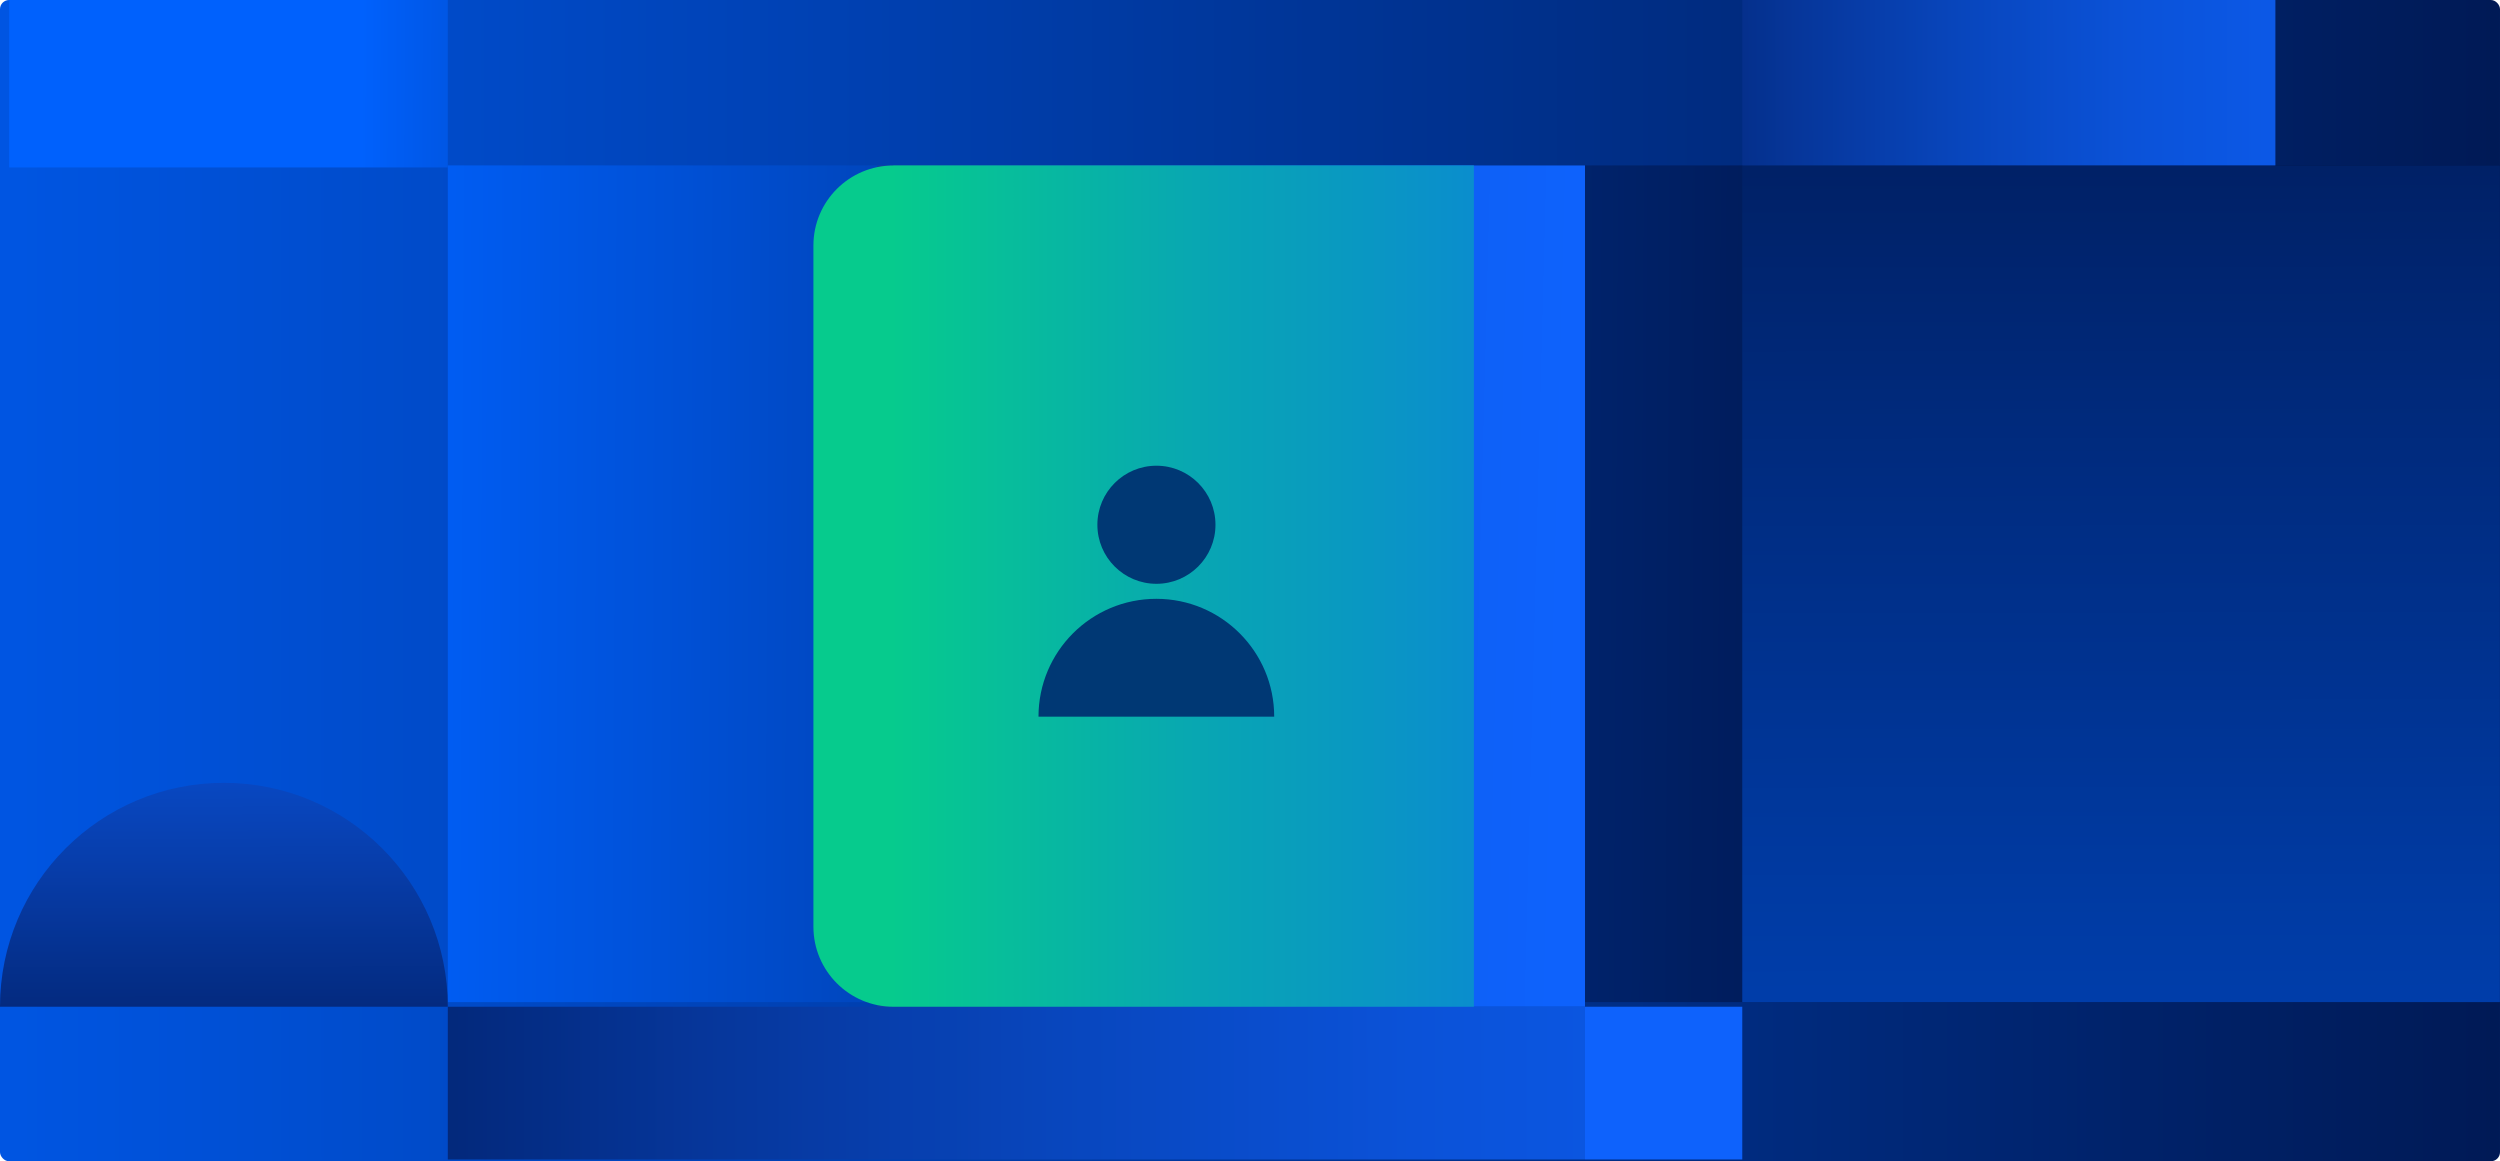
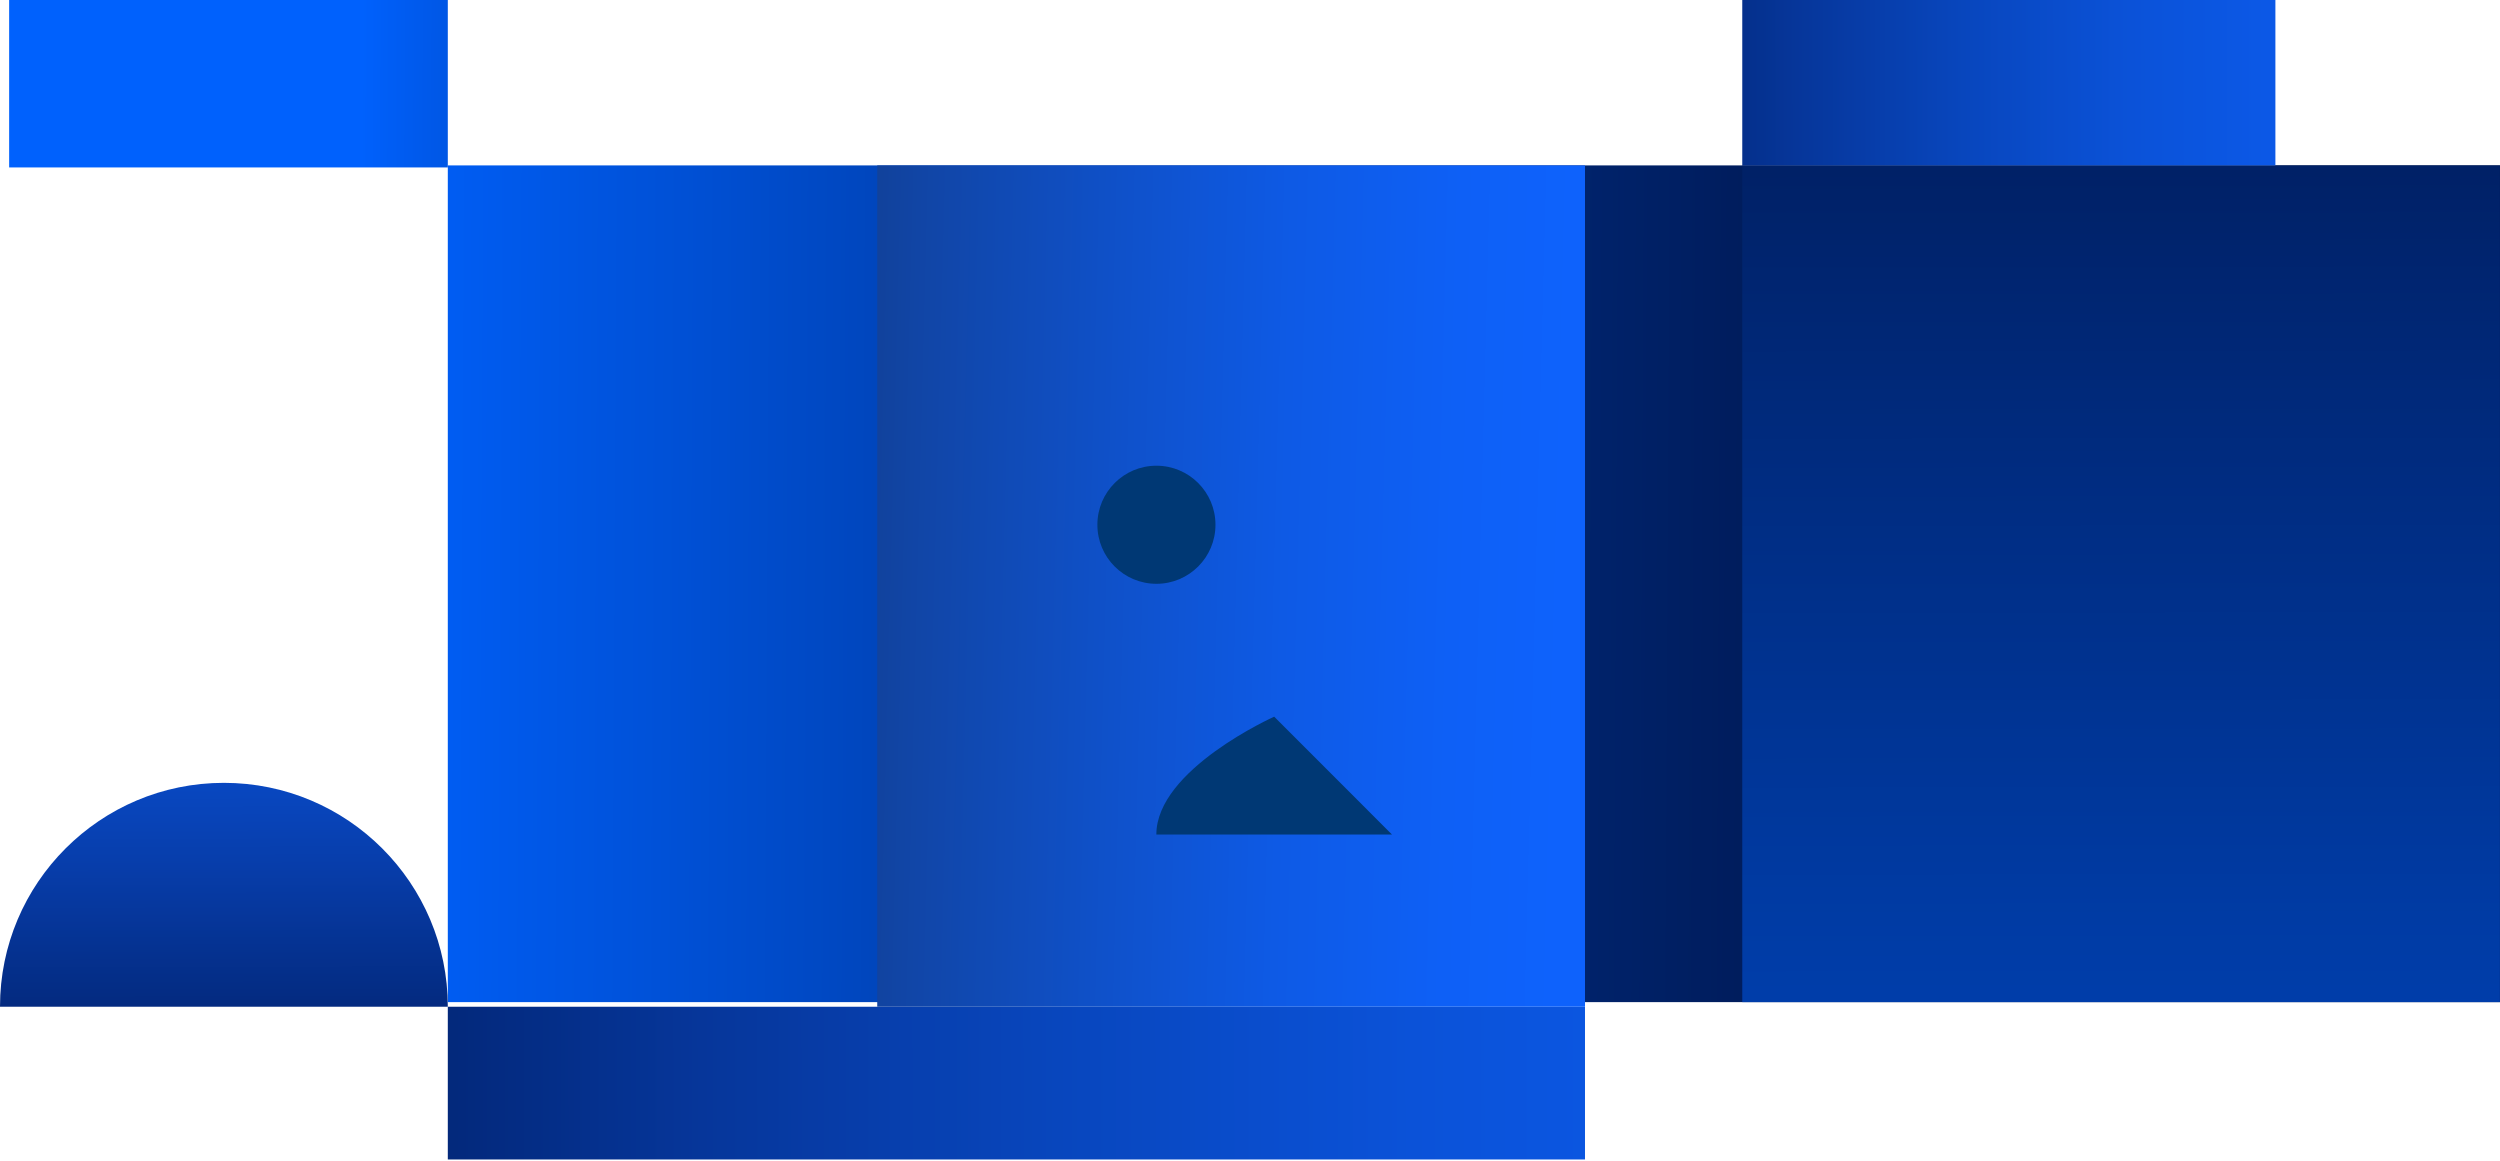
<svg xmlns="http://www.w3.org/2000/svg" xmlns:xlink="http://www.w3.org/1999/xlink" id="Layer_2" data-name="Layer 2" viewBox="0 0 319.67 148.49">
  <defs>
    <style>
      .cls-1 {
        fill: url(#linear-gradient-8);
      }

      .cls-2 {
        fill: url(#linear-gradient-7);
      }

      .cls-3 {
        fill: url(#linear-gradient-5);
      }

      .cls-4 {
        fill: url(#linear-gradient-6);
      }

      .cls-5 {
        fill: url(#linear-gradient-9);
      }

      .cls-6 {
        fill: url(#linear-gradient-4);
      }

      .cls-7 {
        fill: url(#linear-gradient-3);
      }

      .cls-8 {
        fill: url(#linear-gradient-2);
      }

      .cls-9 {
        fill: url(#linear-gradient);
      }

      .cls-10 {
        fill: #003874;
      }

      .cls-11 {
        fill: url(#linear-gradient-10);
      }
    </style>
    <linearGradient id="linear-gradient" x1="-204.78" y1="74.24" x2="398.16" y2="74.24" gradientUnits="userSpaceOnUse">
      <stop offset=".24" stop-color="#0061fd" />
      <stop offset=".61" stop-color="#003699" />
      <stop offset=".95" stop-color="#001141" />
    </linearGradient>
    <linearGradient id="linear-gradient-2" x1="-121.25" y1="73" x2="289.61" y2="75.19" gradientUnits="userSpaceOnUse">
      <stop offset=".41" stop-color="#0061fd" />
      <stop offset=".43" stop-color="#005df4" />
      <stop offset=".62" stop-color="#003da8" />
      <stop offset=".77" stop-color="#002570" />
      <stop offset=".89" stop-color="#00164e" />
      <stop offset=".95" stop-color="#001141" />
    </linearGradient>
    <linearGradient id="linear-gradient-3" x1="-31.58" y1="10.38" x2="158.29" y2="11.39" xlink:href="#linear-gradient-2" />
    <linearGradient id="linear-gradient-4" x1="165.7" y1="140.45" x2="283.31" y2="135.57" gradientUnits="userSpaceOnUse">
      <stop offset=".53" stop-color="#0e62fc" />
      <stop offset=".55" stop-color="#0c5bed" />
      <stop offset=".6" stop-color="#0948c4" />
      <stop offset=".65" stop-color="#0638a0" />
      <stop offset=".71" stop-color="#042b82" />
      <stop offset=".77" stop-color="#02216c" />
      <stop offset=".83" stop-color="#011a5c" />
      <stop offset=".9" stop-color="#001652" />
      <stop offset="1" stop-color="#001550" />
    </linearGradient>
    <linearGradient id="linear-gradient-5" x1="271.89" y1="496.51" x2="271.01" y2="-61.06" gradientUnits="userSpaceOnUse">
      <stop offset=".24" stop-color="#0061fd" />
      <stop offset=".32" stop-color="#005ef7" />
      <stop offset=".43" stop-color="#0057e6" />
      <stop offset=".55" stop-color="#004bca" />
      <stop offset=".68" stop-color="#003ba4" />
      <stop offset=".82" stop-color="#002673" />
      <stop offset=".95" stop-color="#001141" />
    </linearGradient>
    <linearGradient id="linear-gradient-6" x1="4462.18" y1="-1107.44" x2="4291.5" y2="-1107.18" gradientTransform="translate(1135.89 4473.99) rotate(-90)" gradientUnits="userSpaceOnUse">
      <stop offset=".32" stop-color="#0e62fc" />
      <stop offset=".37" stop-color="#0d5df1" />
      <stop offset=".46" stop-color="#0a51d6" />
      <stop offset=".58" stop-color="#073daa" />
      <stop offset=".73" stop-color="#02226d" />
      <stop offset=".79" stop-color="#001550" />
    </linearGradient>
    <linearGradient id="linear-gradient-7" x1="531.45" y1="10.14" x2="176.52" y2="10.7" gradientUnits="userSpaceOnUse">
      <stop offset=".53" stop-color="#0e62fc" />
      <stop offset=".6" stop-color="#0d60f8" />
      <stop offset=".66" stop-color="#0c5bec" />
      <stop offset=".73" stop-color="#0b52d8" />
      <stop offset=".79" stop-color="#0846bd" />
      <stop offset=".85" stop-color="#06369a" />
      <stop offset=".91" stop-color="#02236f" />
      <stop offset=".95" stop-color="#001550" />
    </linearGradient>
    <linearGradient id="linear-gradient-8" x1="733.06" y1="137.54" x2="-23.81" y2="138.74" xlink:href="#linear-gradient-7" />
    <linearGradient id="linear-gradient-9" x1="11" y1="71.14" x2="250.11" y2="77.35" gradientUnits="userSpaceOnUse">
      <stop offset=".16" stop-color="#17171b" />
      <stop offset=".22" stop-color="#15213a" />
      <stop offset=".33" stop-color="#133474" />
      <stop offset=".44" stop-color="#1145a5" />
      <stop offset=".55" stop-color="#0f51ca" />
      <stop offset=".64" stop-color="#0e5ae5" />
      <stop offset=".73" stop-color="#0e60f6" />
      <stop offset=".79" stop-color="#0e62fc" />
    </linearGradient>
    <linearGradient id="linear-gradient-10" x1="84.79" y1="74.94" x2="327.13" y2="74.94" gradientUnits="userSpaceOnUse">
      <stop offset=".12" stop-color="#06cb8d" />
      <stop offset=".29" stop-color="#08a5b4" />
      <stop offset=".46" stop-color="#0b88d3" />
      <stop offset=".62" stop-color="#0c73e9" />
      <stop offset=".77" stop-color="#0d66f7" />
      <stop offset=".91" stop-color="#0e62fc" />
    </linearGradient>
  </defs>
  <g id="Layer_1-2" data-name="Layer 1">
    <g>
-       <rect class="cls-9" width="319.67" height="148.49" rx="1.17" ry="1.17" />
      <rect class="cls-8" x="57.26" y="21.15" width="262.41" height="106.99" />
      <rect class="cls-7" x="1.17" width="56.09" height="21.41" />
-       <rect class="cls-6" x="202.67" y="128.73" width="20.11" height="19.53" />
      <rect class="cls-3" x="222.78" y="21.15" width="96.88" height="106.99" />
      <path class="cls-4" d="M57.26,128.73c0-15.81-12.82-28.63-28.63-28.63S0,112.92,0,128.73h57.26Z" />
      <rect class="cls-2" x="222.78" width="68.17" height="21.15" />
      <rect class="cls-1" x="57.26" y="128.73" width="145.41" height="19.53" />
      <rect class="cls-5" x="112.17" y="21.15" width="90.5" height="107.58" />
-       <path class="cls-11" d="M114.24,21.15h74.22v107.58h-74.22c-5.65,0-10.23-4.59-10.23-10.23V31.39c0-5.65,4.59-10.23,10.23-10.23Z" />
      <g>
        <circle class="cls-10" cx="147.87" cy="67.1" r="7.55" />
-         <path class="cls-10" d="M162.93,91.64c0-8.32-6.74-15.07-15.07-15.07s-15.07,6.74-15.07,15.07h30.13Z" />
+         <path class="cls-10" d="M162.93,91.64s-15.07,6.74-15.07,15.07h30.13Z" />
      </g>
    </g>
  </g>
</svg>